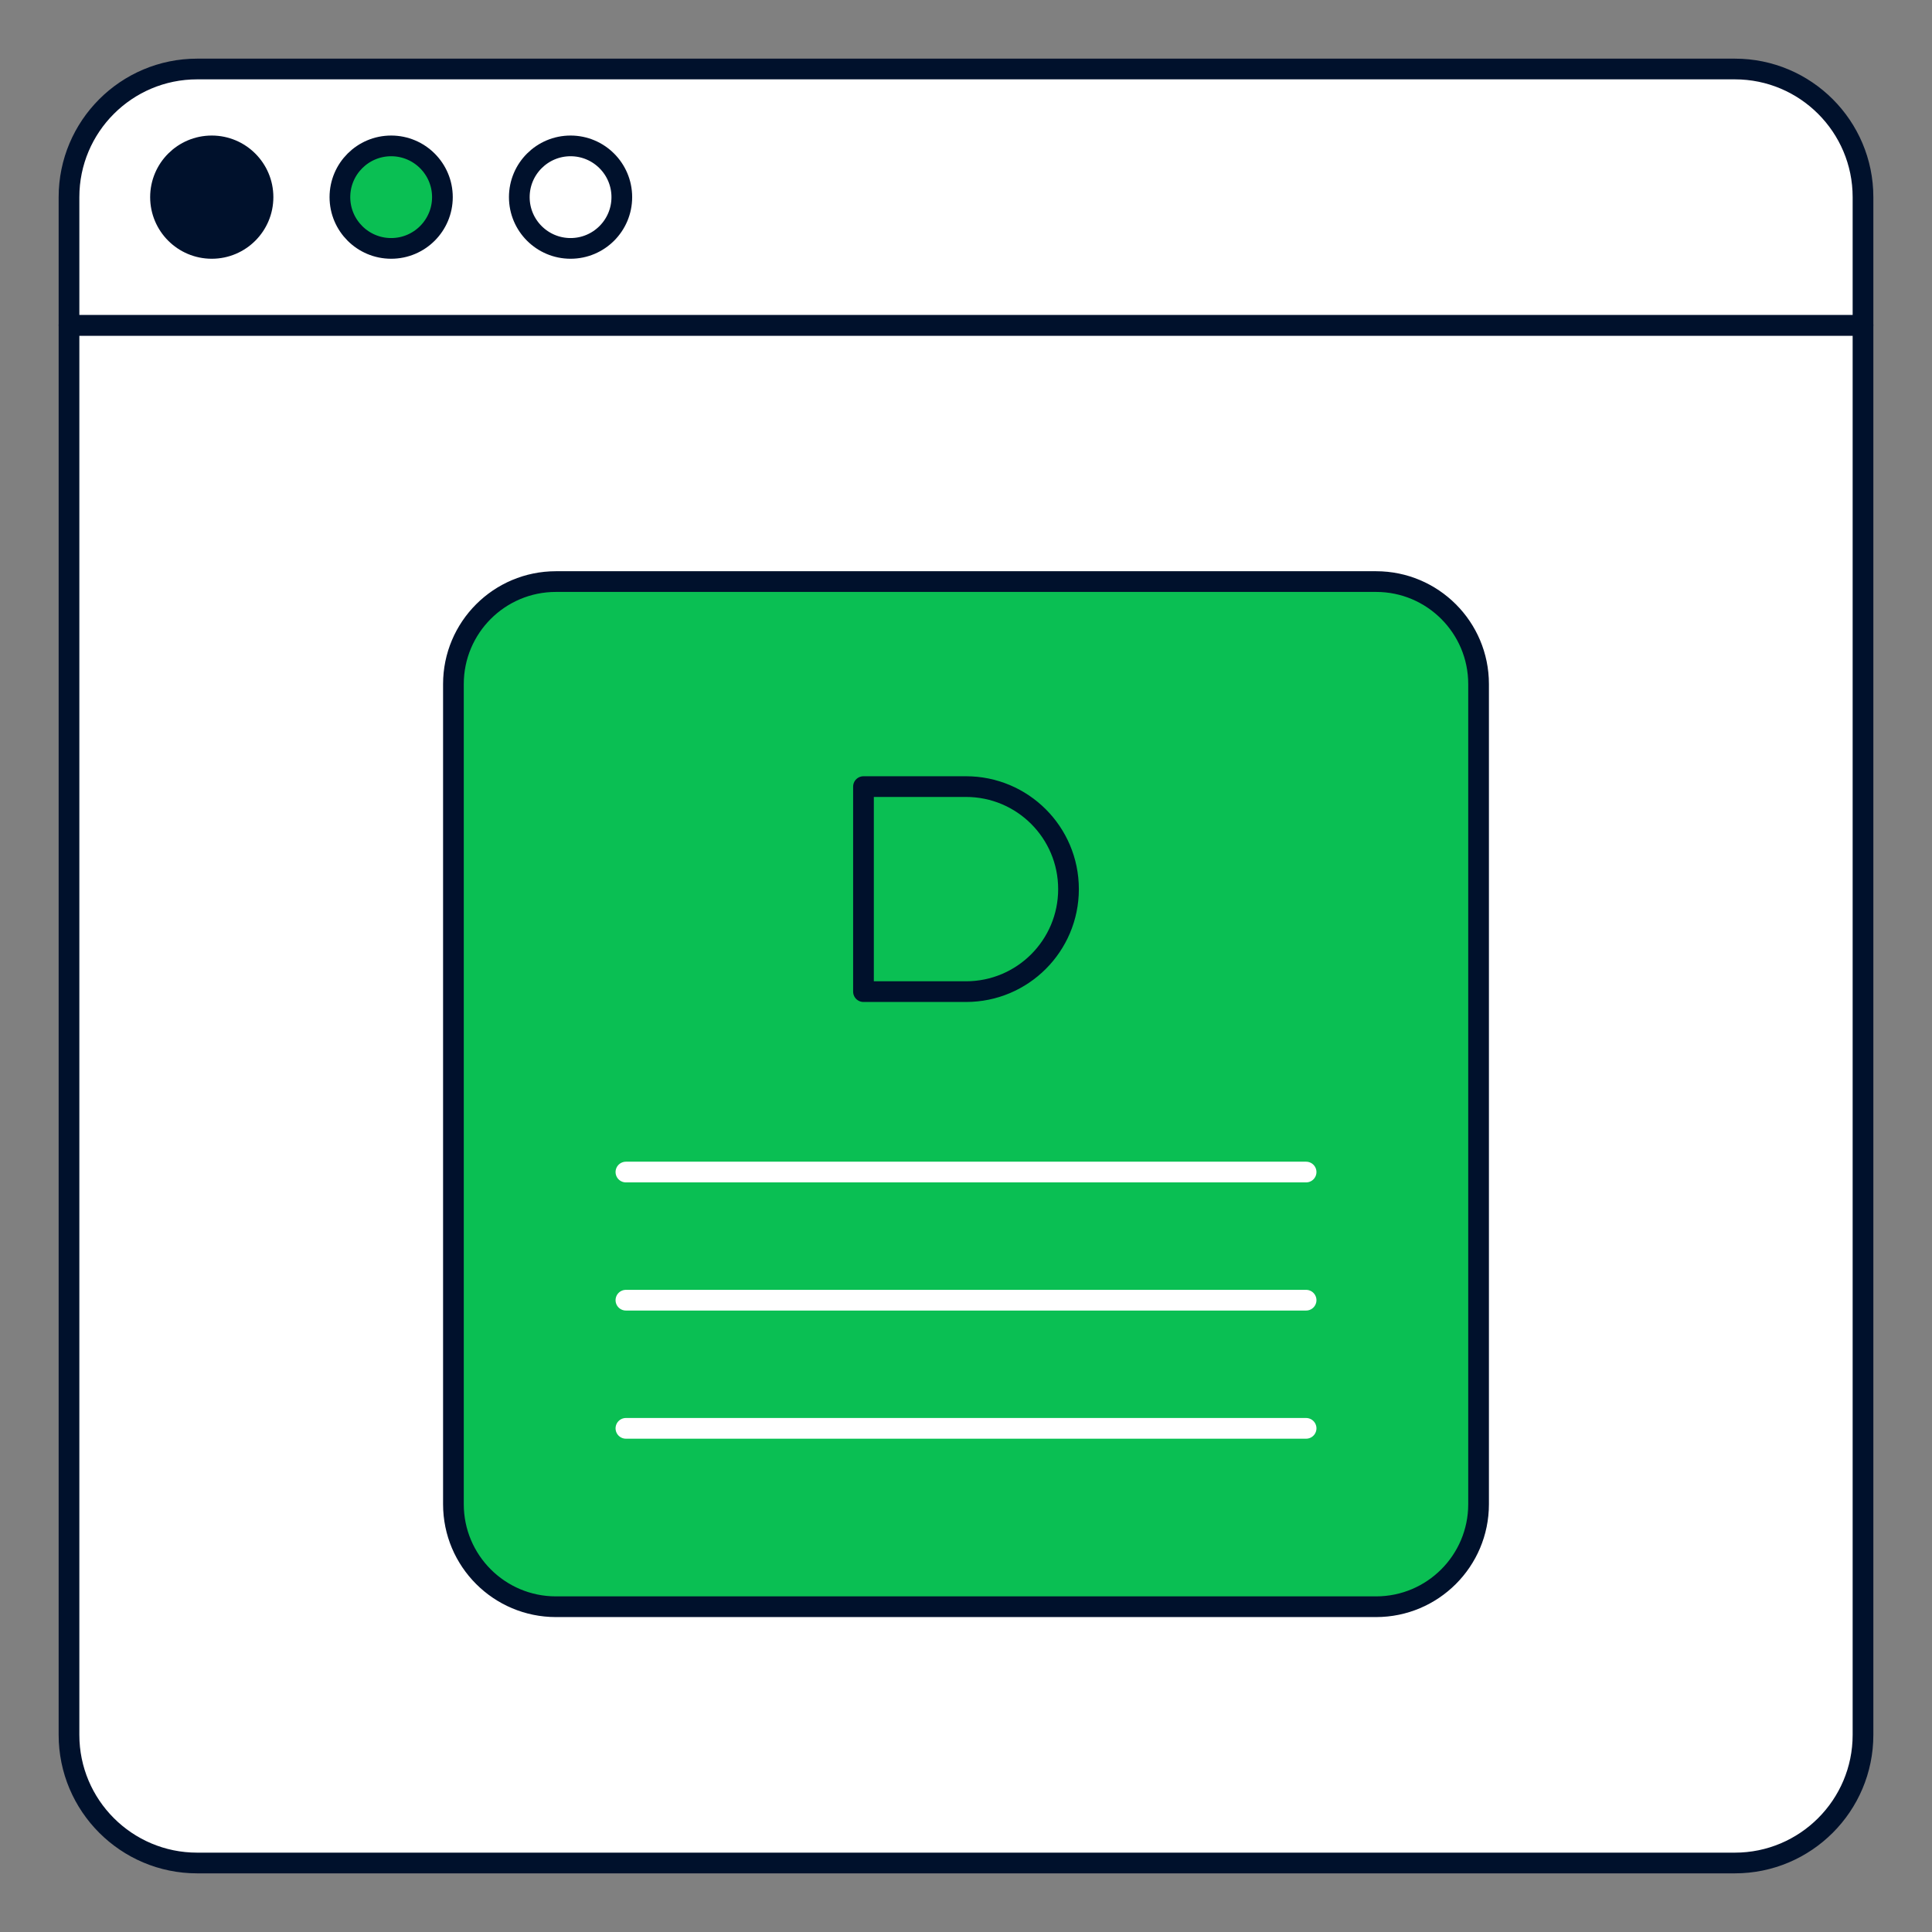
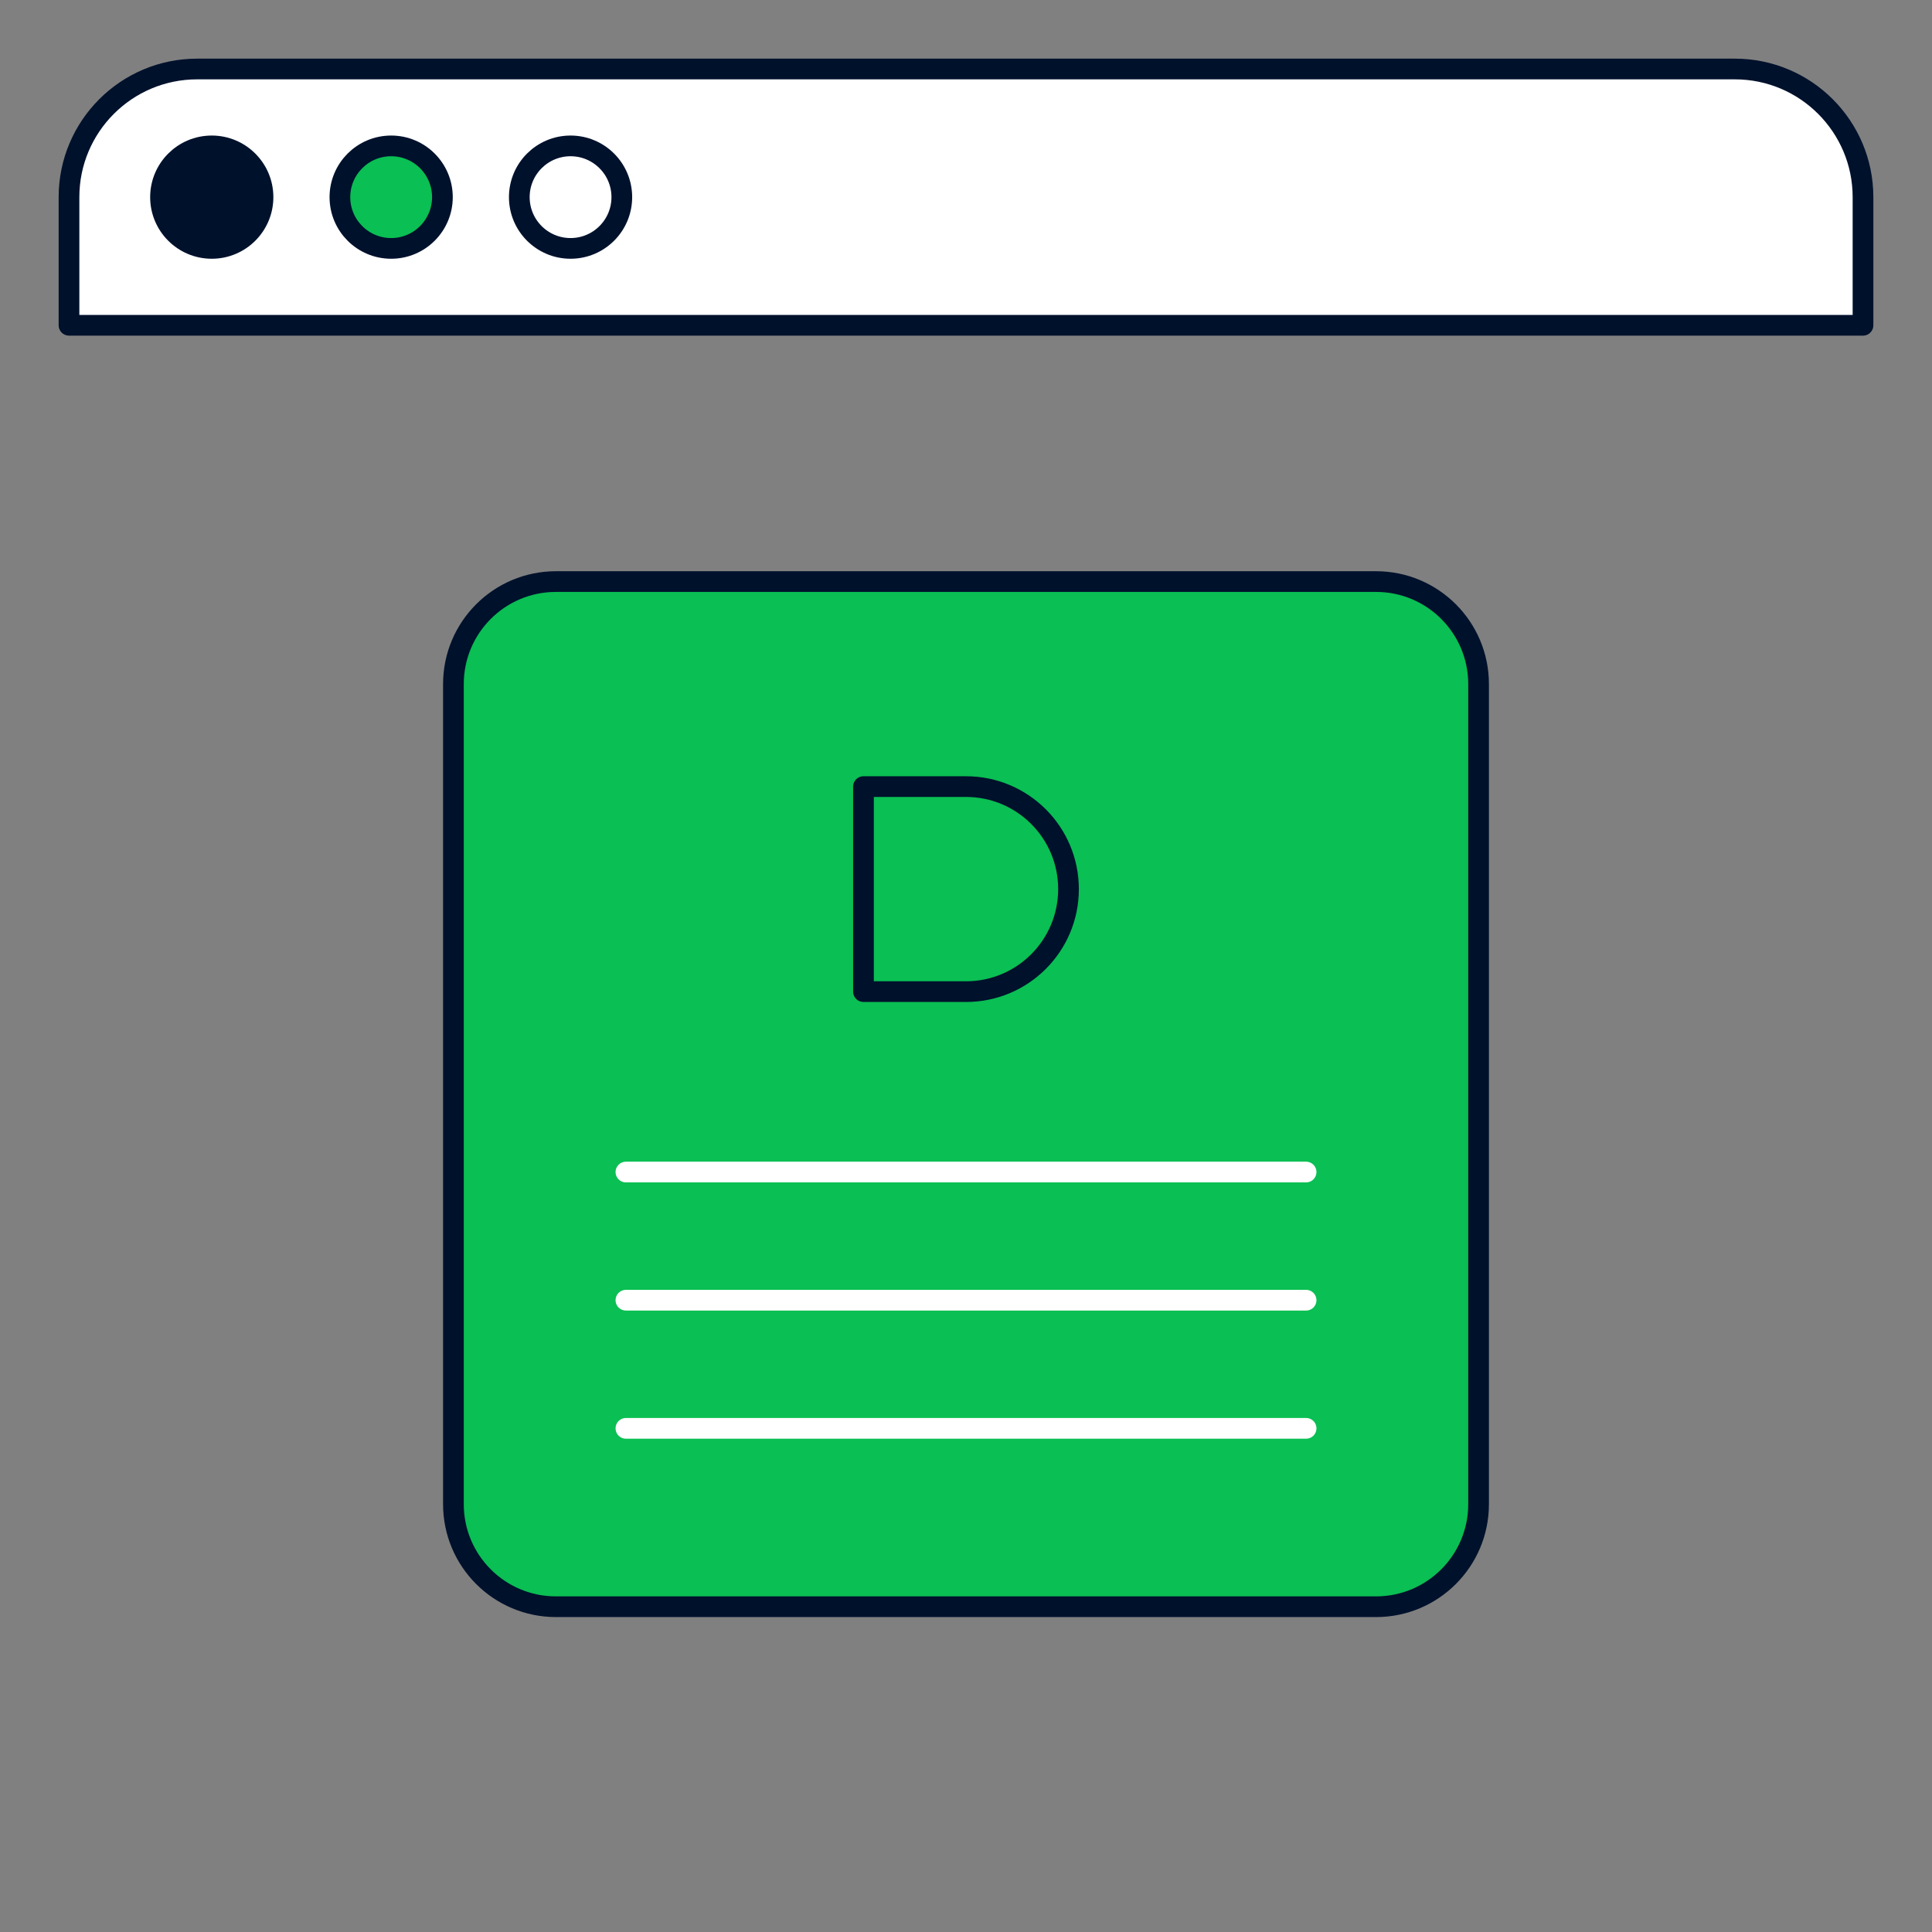
<svg xmlns="http://www.w3.org/2000/svg" width="140" height="140" viewBox="0 0 140 140" fill="none">
  <rect x="0" y="0" width="140" height="140" fill="#808080" stroke="none" />
-   <path d="M135 23.572V125.714C135 130.84 130.84 135 125.714 135H14.286C9.16 135 5 130.84 5 125.714V23.572H135Z" fill="white" stroke="#00112C" stroke-width="1.5" stroke-linecap="round" stroke-linejoin="round" />
  <path d="M99.715 42.143H40.286C36.183 42.143 32.857 45.469 32.857 49.571V109C32.857 113.103 36.183 116.429 40.286 116.429H99.715C103.817 116.429 107.143 113.103 107.143 109V49.571C107.143 45.469 103.817 42.143 99.715 42.143Z" fill="#0ABF53" stroke="#00112C" stroke-width="1.5" stroke-linecap="round" stroke-linejoin="round" />
  <path d="M135 14.286V23.571H5V14.286C5 9.16 9.16 5 14.286 5H125.714C130.84 5 135 9.16 135 14.286Z" fill="white" stroke="#00112C" stroke-width="1.5" stroke-linecap="round" stroke-linejoin="round" />
-   <path d="M62.571 57H70C74.104 57 77.428 60.324 77.428 64.429C77.428 68.533 74.104 71.857 70 71.857H62.571V57Z" fill="#0ABF53" stroke="#00112C" stroke-width="1.5" stroke-linecap="round" stroke-linejoin="round" />
+   <path d="M62.571 57H70C74.104 57 77.428 60.324 77.428 64.429C77.428 68.533 74.104 71.857 70 71.857H62.571V57" fill="#0ABF53" stroke="#00112C" stroke-width="1.5" stroke-linecap="round" stroke-linejoin="round" />
  <path d="M15.345 18C17.396 18 19.059 16.337 19.059 14.286C19.059 12.235 17.396 10.572 15.345 10.572C13.294 10.572 11.631 12.235 11.631 14.286C11.631 16.337 13.294 18 15.345 18Z" fill="#00112C" stroke="#00112C" stroke-width="1.5" stroke-linecap="round" stroke-linejoin="round" />
  <path d="M28.345 18C30.396 18 32.059 16.337 32.059 14.286C32.059 12.235 30.396 10.572 28.345 10.572C26.294 10.572 24.631 12.235 24.631 14.286C24.631 16.337 26.294 18 28.345 18Z" fill="#0ABF53" stroke="#00112C" stroke-width="1.5" stroke-linecap="round" stroke-linejoin="round" />
  <path d="M41.345 18C43.397 18 45.059 16.337 45.059 14.286C45.059 12.235 43.397 10.572 41.345 10.572C39.294 10.572 37.631 12.235 37.631 14.286C37.631 16.337 39.294 18 41.345 18Z" fill="white" stroke="#00112C" stroke-width="1.5" stroke-linecap="round" stroke-linejoin="round" />
  <path d="M94.645 84.931H45.356" stroke="white" stroke-width="1.5" stroke-linecap="round" stroke-linejoin="round" />
  <path d="M94.645 94.217H45.356" stroke="white" stroke-width="1.5" stroke-linecap="round" stroke-linejoin="round" />
  <path d="M94.645 103.503H45.356" stroke="white" stroke-width="1.5" stroke-linecap="round" stroke-linejoin="round" />
</svg>